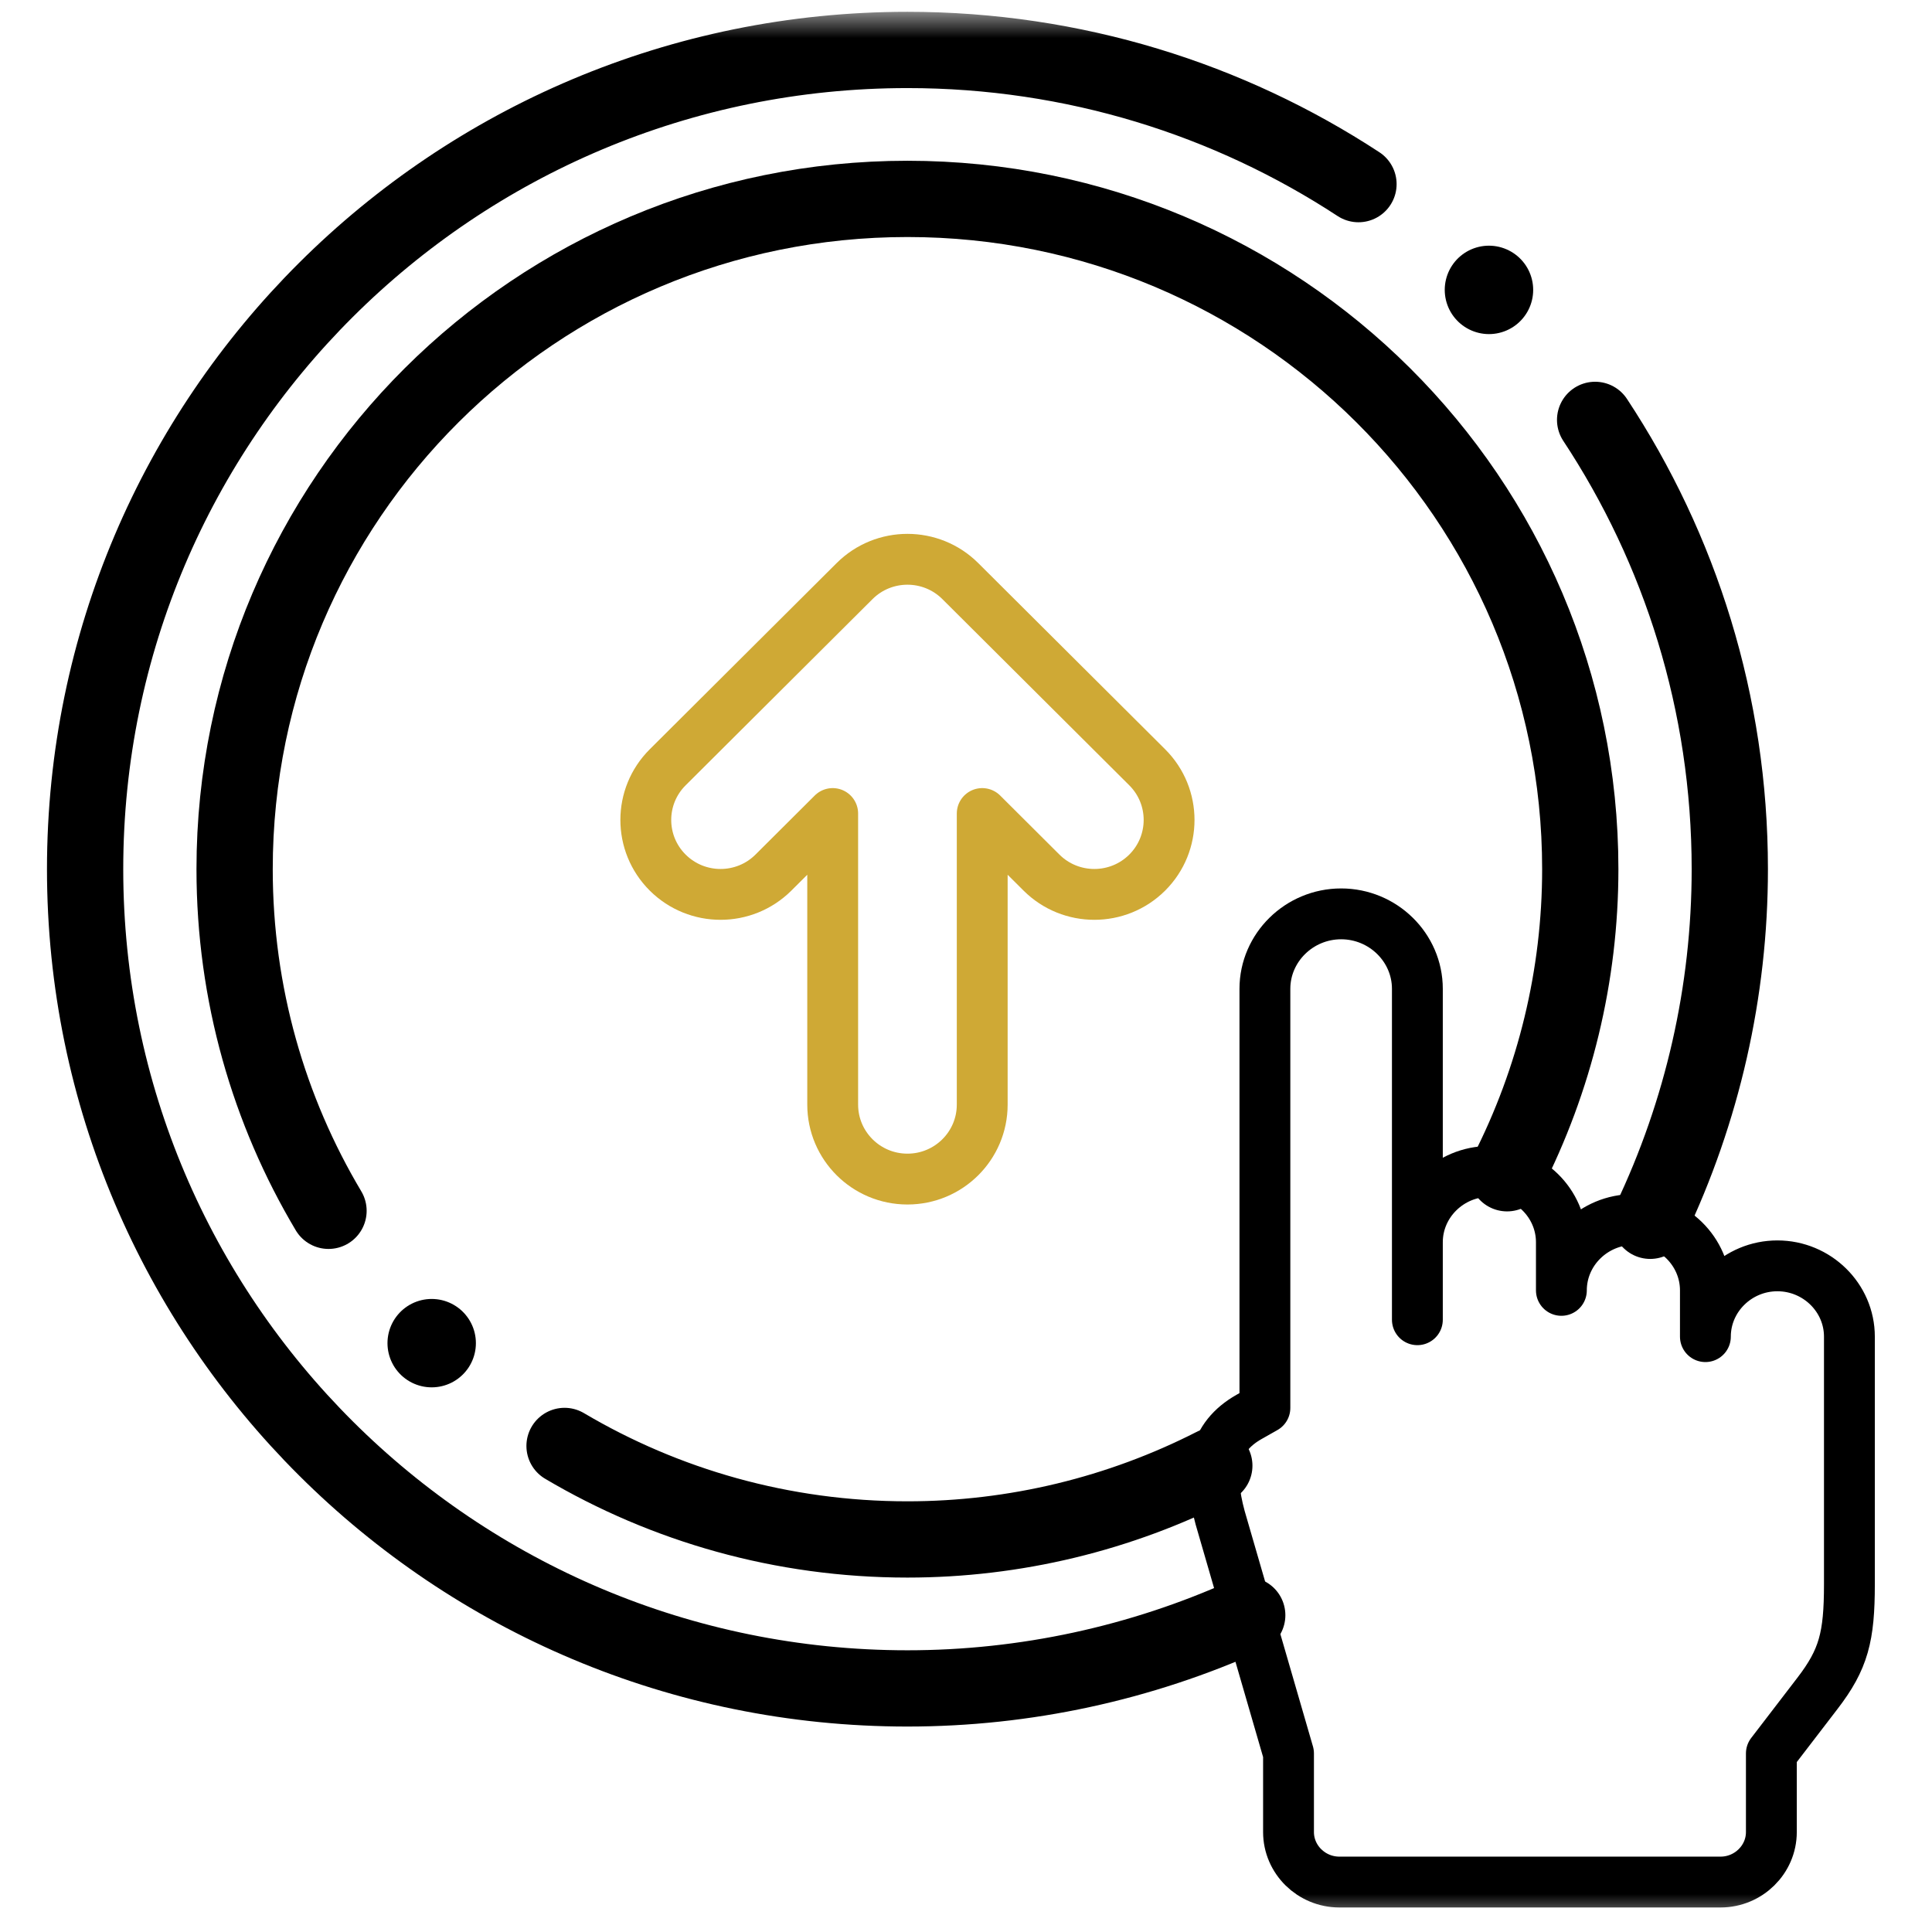
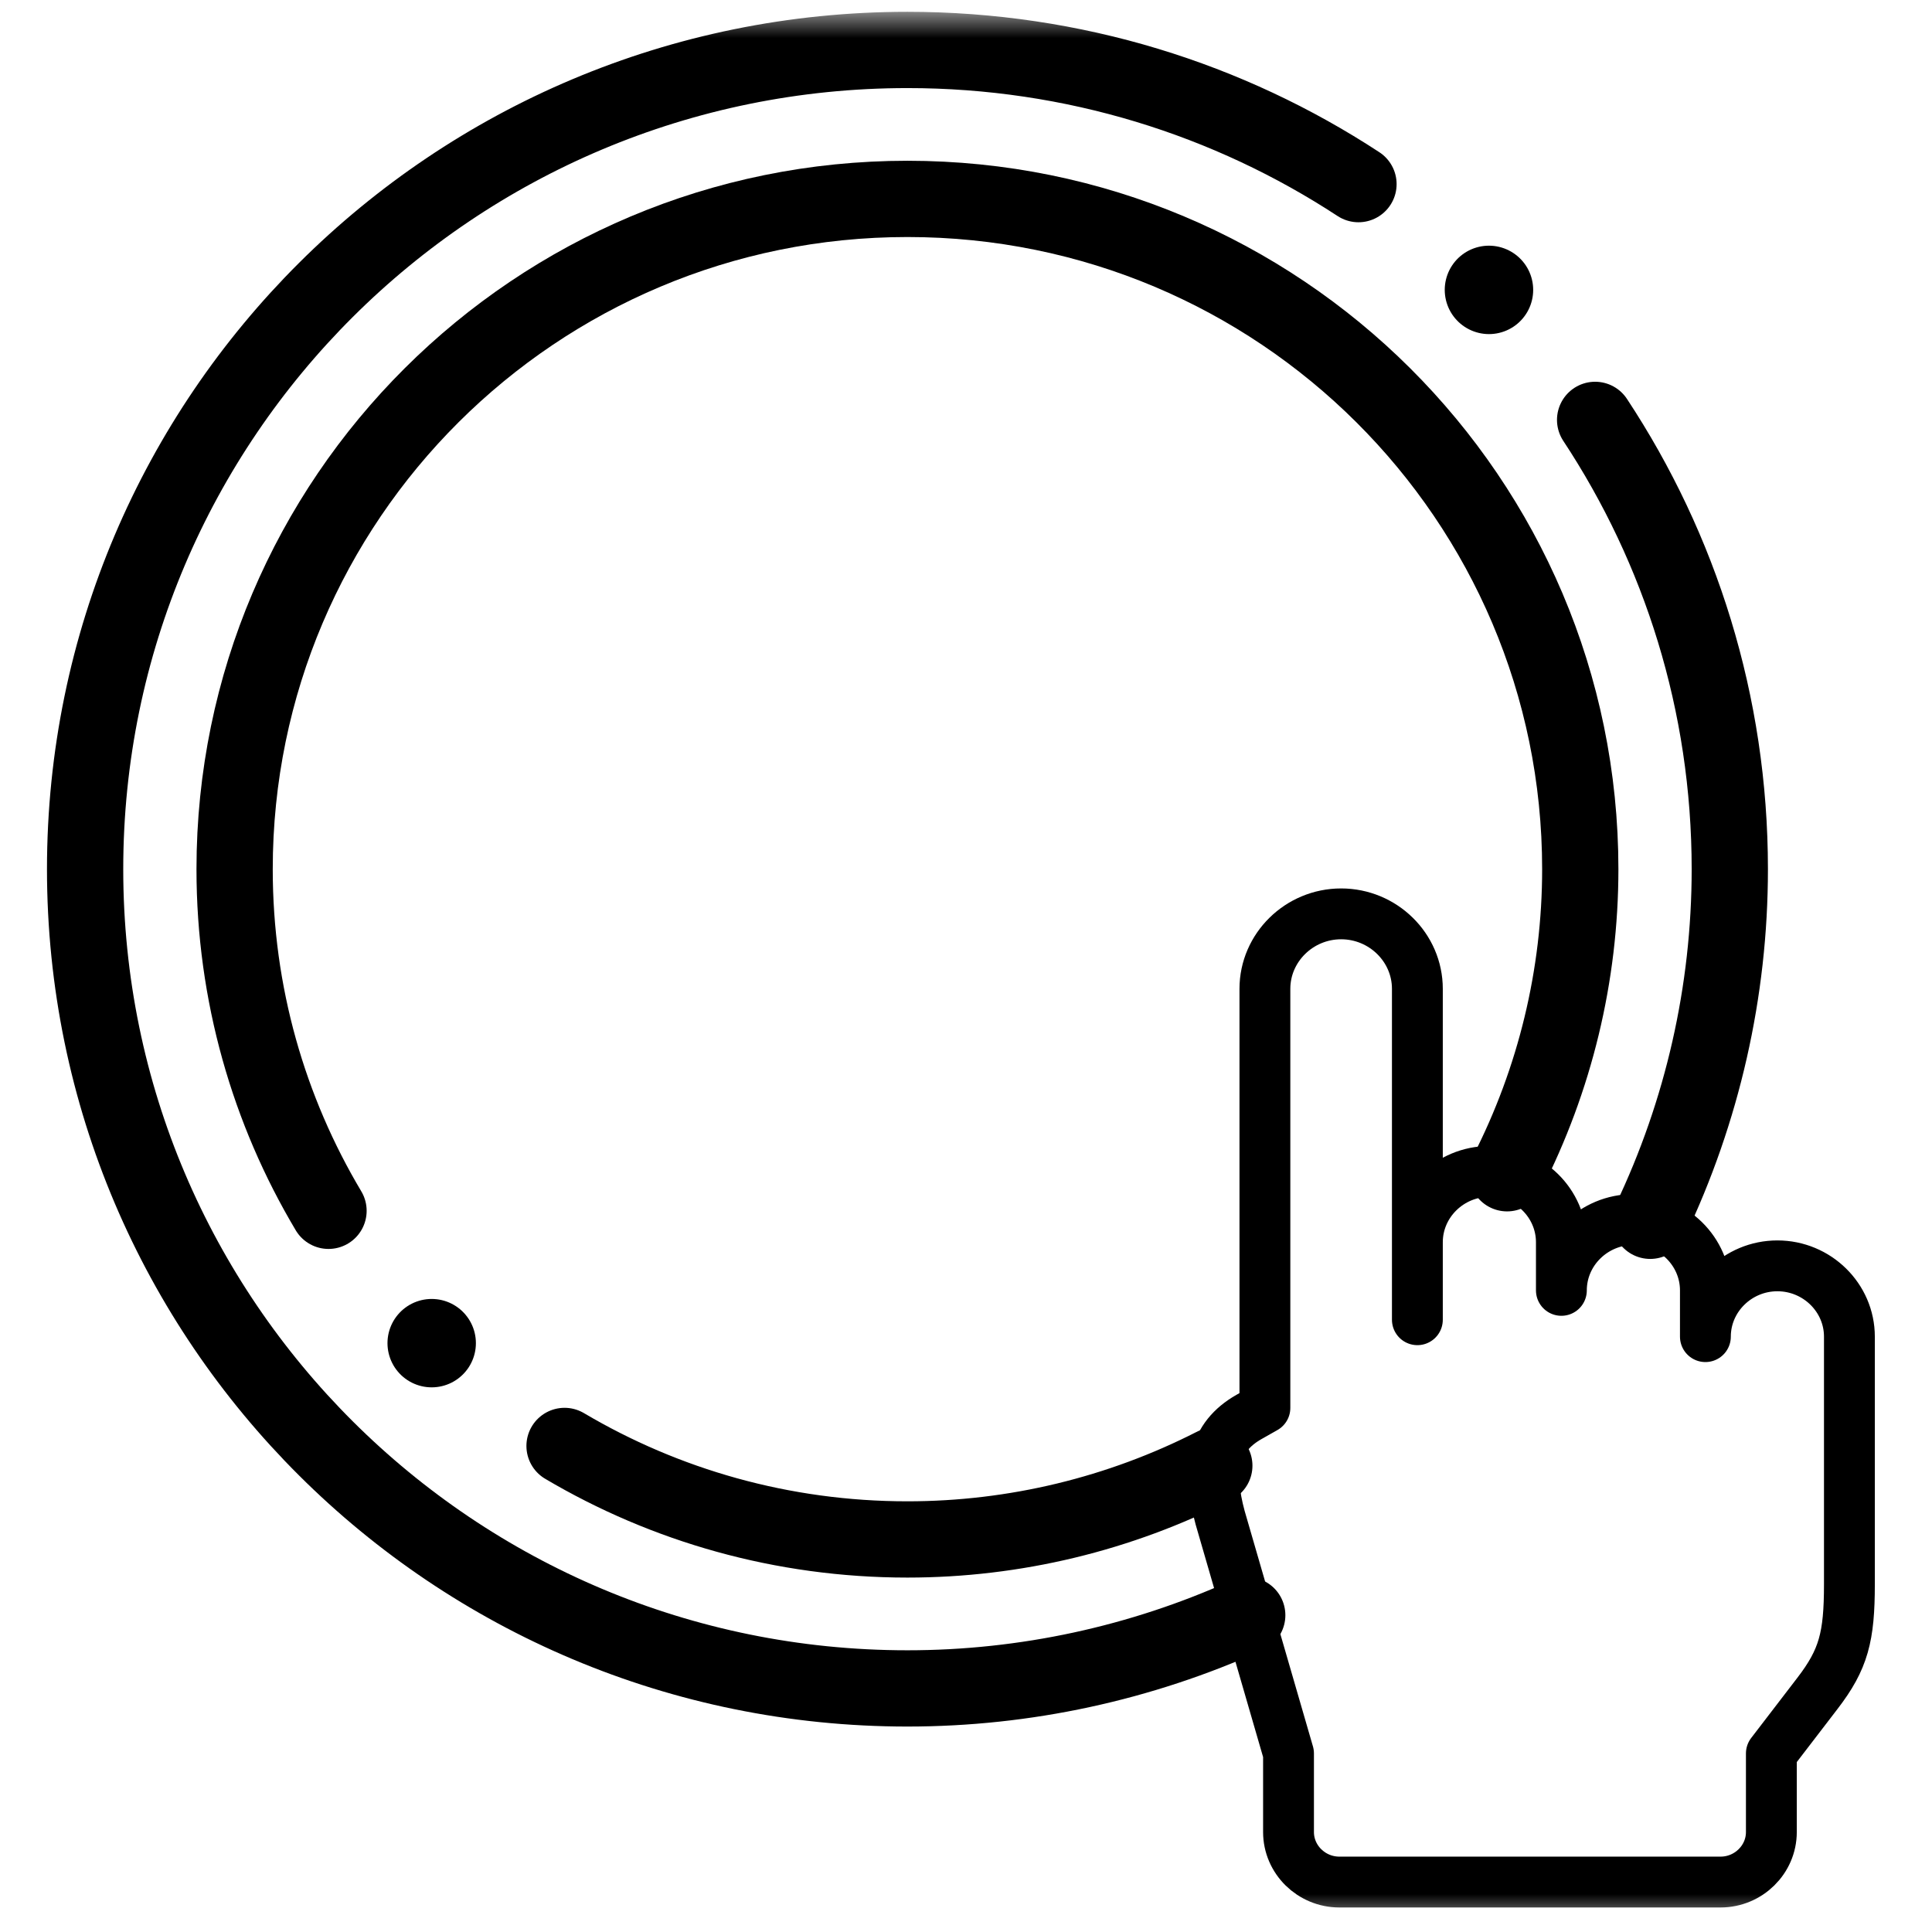
<svg xmlns="http://www.w3.org/2000/svg" width="76" height="76" viewBox="0 0 76 76" fill="none">
  <mask id="mask0_28957_43158" style="mask-type:luminance" maskUnits="userSpaceOnUse" x="0" y="0" width="76" height="76">
    <path d="M0.407 0.5H75.692V75.5H0.407V0.5Z" fill="white" />
  </mask>
  <g mask="url(#mask0_28957_43158)">
    <path d="M62.748 16.517C66.096 21.592 68.046 27.665 68.046 34.191C68.046 38.998 66.967 43.721 64.915 48.023M49.063 63.538C44.885 65.426 40.33 66.418 35.697 66.418C17.831 66.418 3.348 51.989 3.348 34.191C3.348 16.393 17.831 1.965 35.697 1.965C42.249 1.965 48.345 3.907 53.439 7.243" stroke="black" stroke-width="3" stroke-miterlimit="22.926" stroke-linecap="round" stroke-linejoin="round" />
    <path d="M12.923 47.63C10.577 43.695 9.229 39.1 9.229 34.191C9.229 19.629 21.079 7.824 35.697 7.824C50.315 7.824 62.164 19.629 62.164 34.191C62.164 38.368 61.168 42.465 59.284 46.153M47.768 57.656C44.053 59.553 39.919 60.558 35.697 60.558C30.77 60.558 26.158 59.216 22.208 56.88" stroke="black" stroke-width="3" stroke-miterlimit="22.926" stroke-linecap="round" stroke-linejoin="round" />
    <path d="M55.756 51.915V38.898C55.756 37.276 54.406 35.949 52.757 35.949C51.107 35.949 49.758 37.277 49.758 38.898V55.384L49.132 55.739C47.725 56.537 47.494 57.856 47.997 59.702L50.687 68.976V72.069C50.687 73.15 51.587 74.035 52.686 74.035H67.682C68.781 74.035 69.681 73.15 69.681 72.069V68.976L71.495 66.611C72.522 65.273 72.751 64.392 72.751 62.32V52.58C72.751 51.048 71.476 49.795 69.918 49.795C68.361 49.795 67.086 51.048 67.086 52.58V50.76C67.086 49.228 65.811 47.974 64.254 47.974C62.695 47.974 61.421 49.228 61.421 50.76V48.866C61.421 47.334 60.146 46.081 58.588 46.081C57.031 46.081 55.756 47.334 55.756 48.866" stroke="black" stroke-width="2" stroke-miterlimit="22.926" stroke-linecap="round" stroke-linejoin="round" />
    <path d="M58.571 11.403L58.573 11.404" stroke="black" stroke-width="3.477" stroke-miterlimit="2.613" stroke-linecap="round" stroke-linejoin="round" />
    <path d="M16.981 52.836L16.982 52.836" stroke="black" stroke-width="3.477" stroke-miterlimit="2.613" stroke-linecap="round" stroke-linejoin="round" />
-     <path d="M40.97 34.326C42.118 35.469 43.98 35.469 45.128 34.326C46.276 33.182 46.276 31.327 45.128 30.183L37.776 22.859C36.628 21.715 34.766 21.715 33.617 22.859L26.266 30.183C25.117 31.327 25.117 33.182 26.266 34.326C27.414 35.469 29.276 35.469 30.424 34.326L32.756 32.002V43.452C32.756 45.07 34.073 46.382 35.697 46.382C37.321 46.382 38.638 45.07 38.638 43.452V32.002L40.97 34.326Z" stroke="#CFA935" stroke-width="2" stroke-miterlimit="22.926" stroke-linecap="round" stroke-linejoin="round" />
  </g>
</svg>